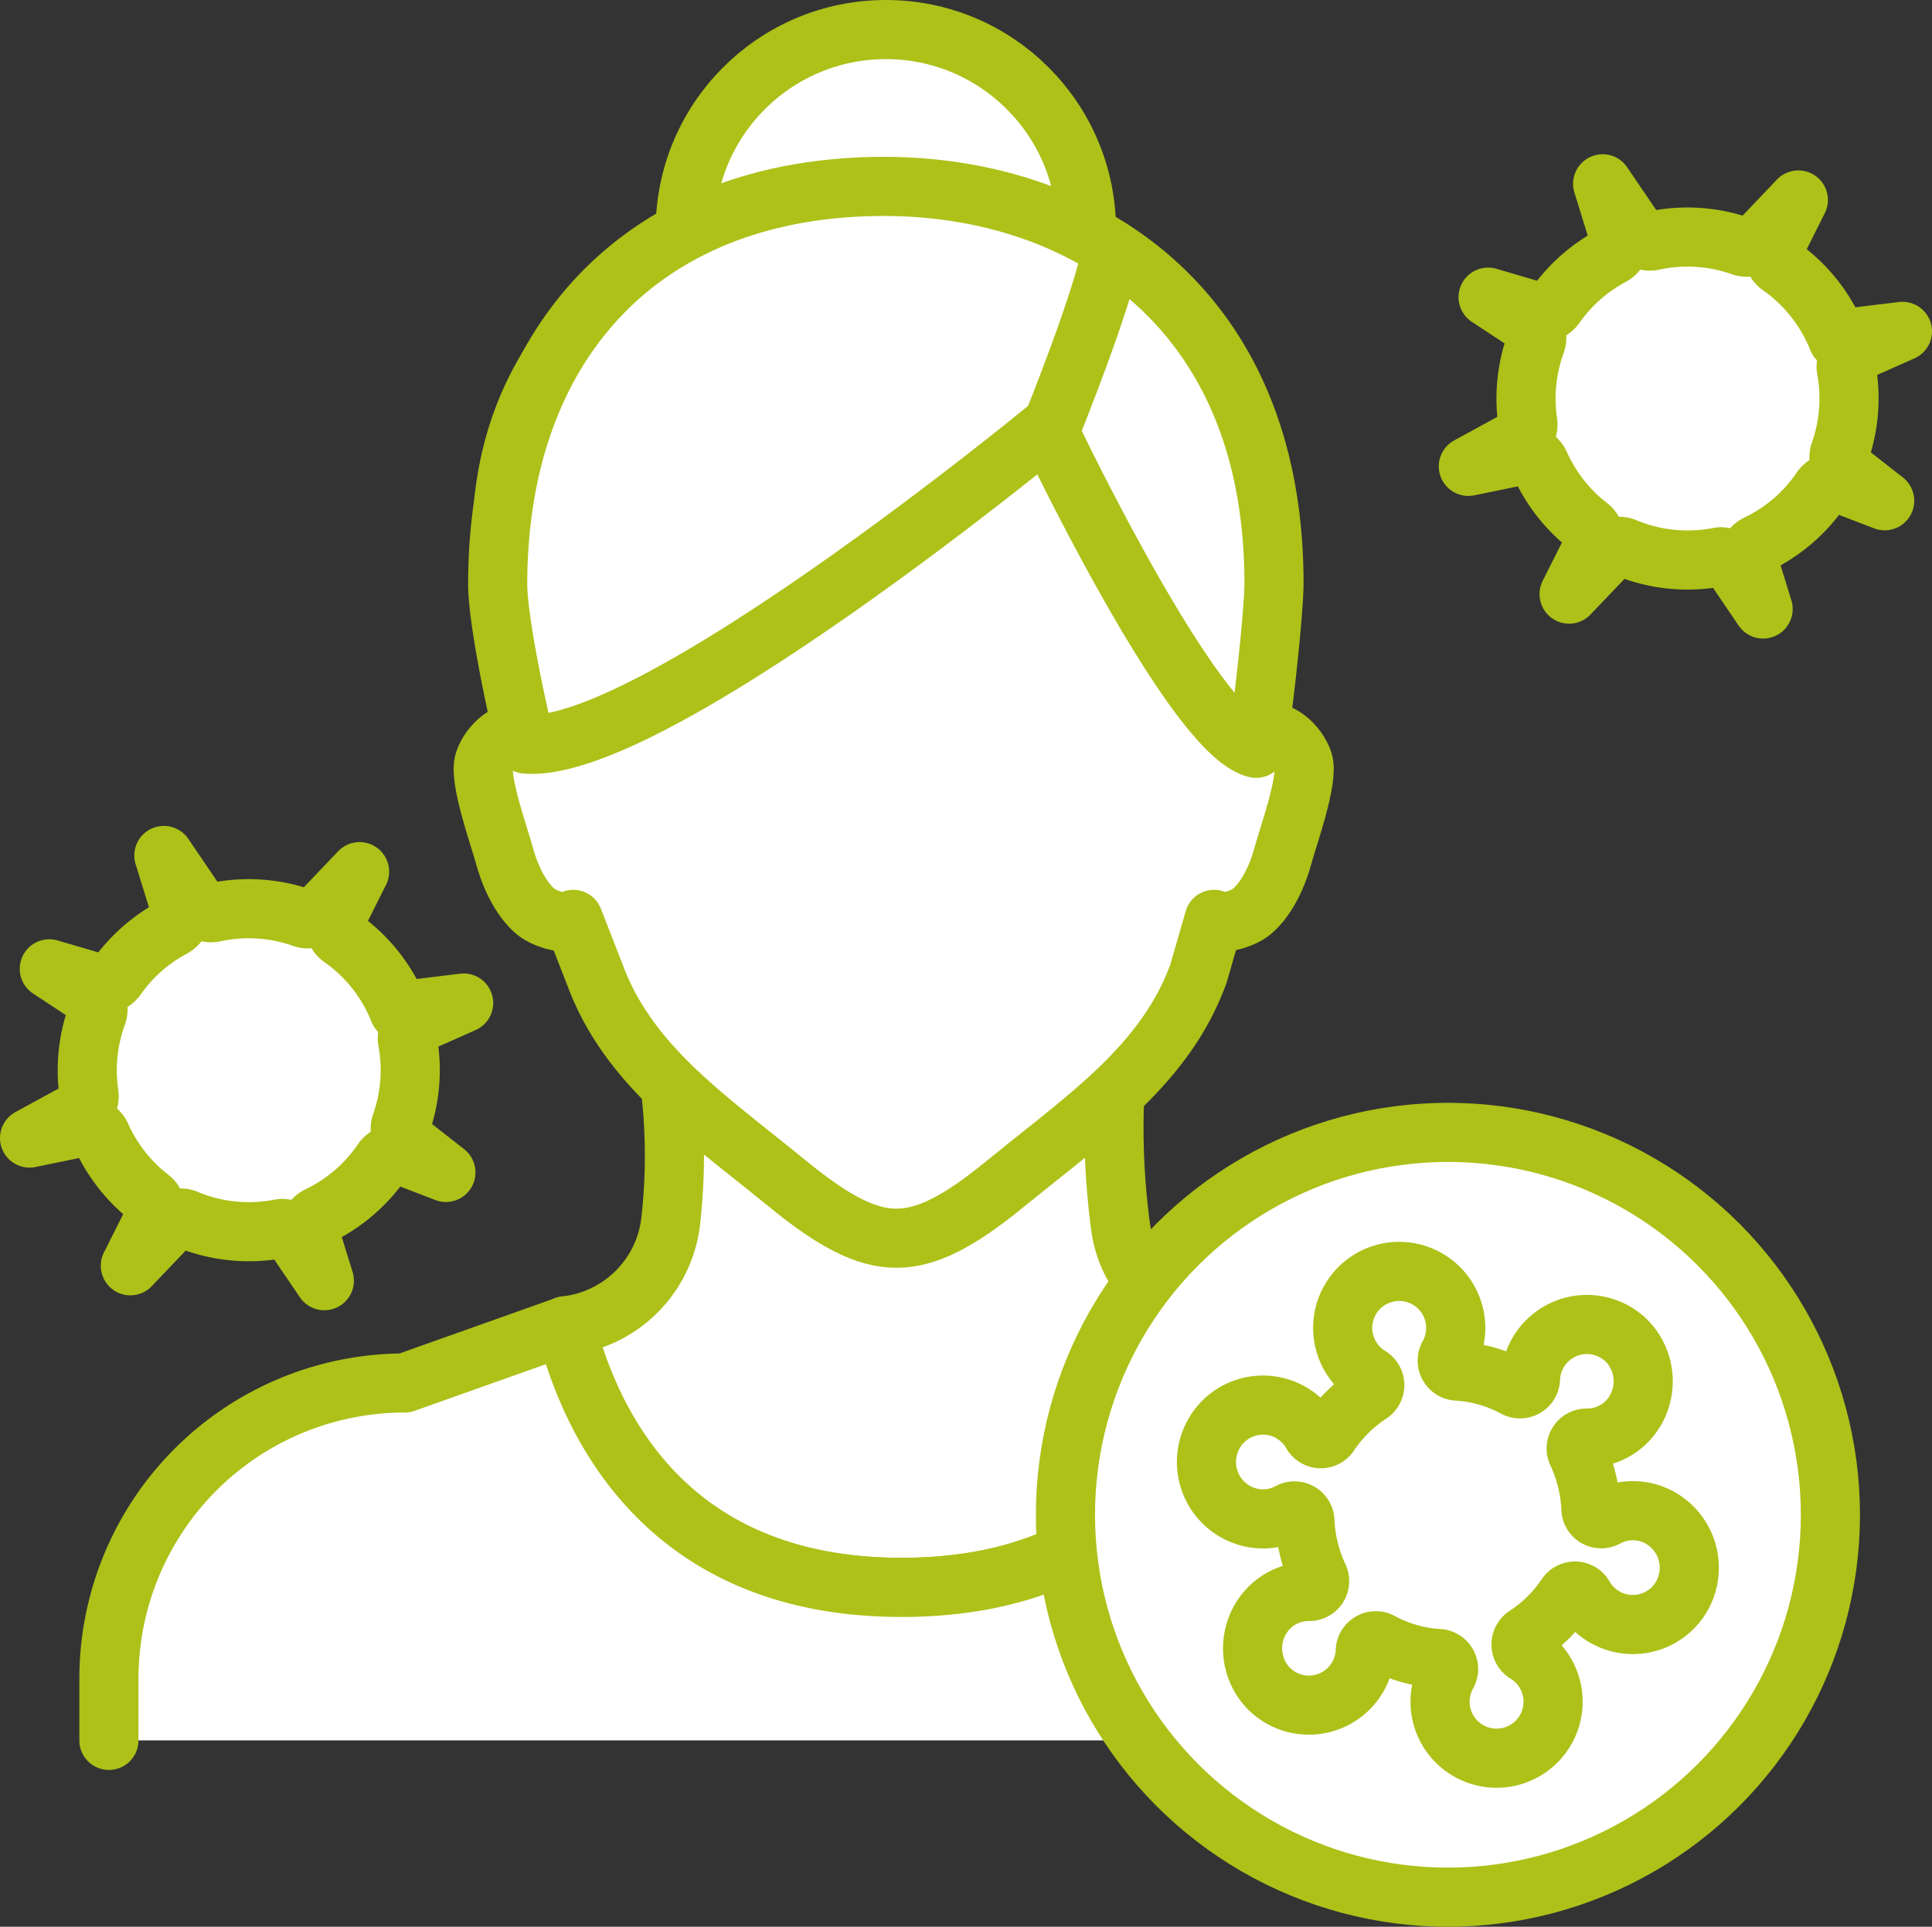
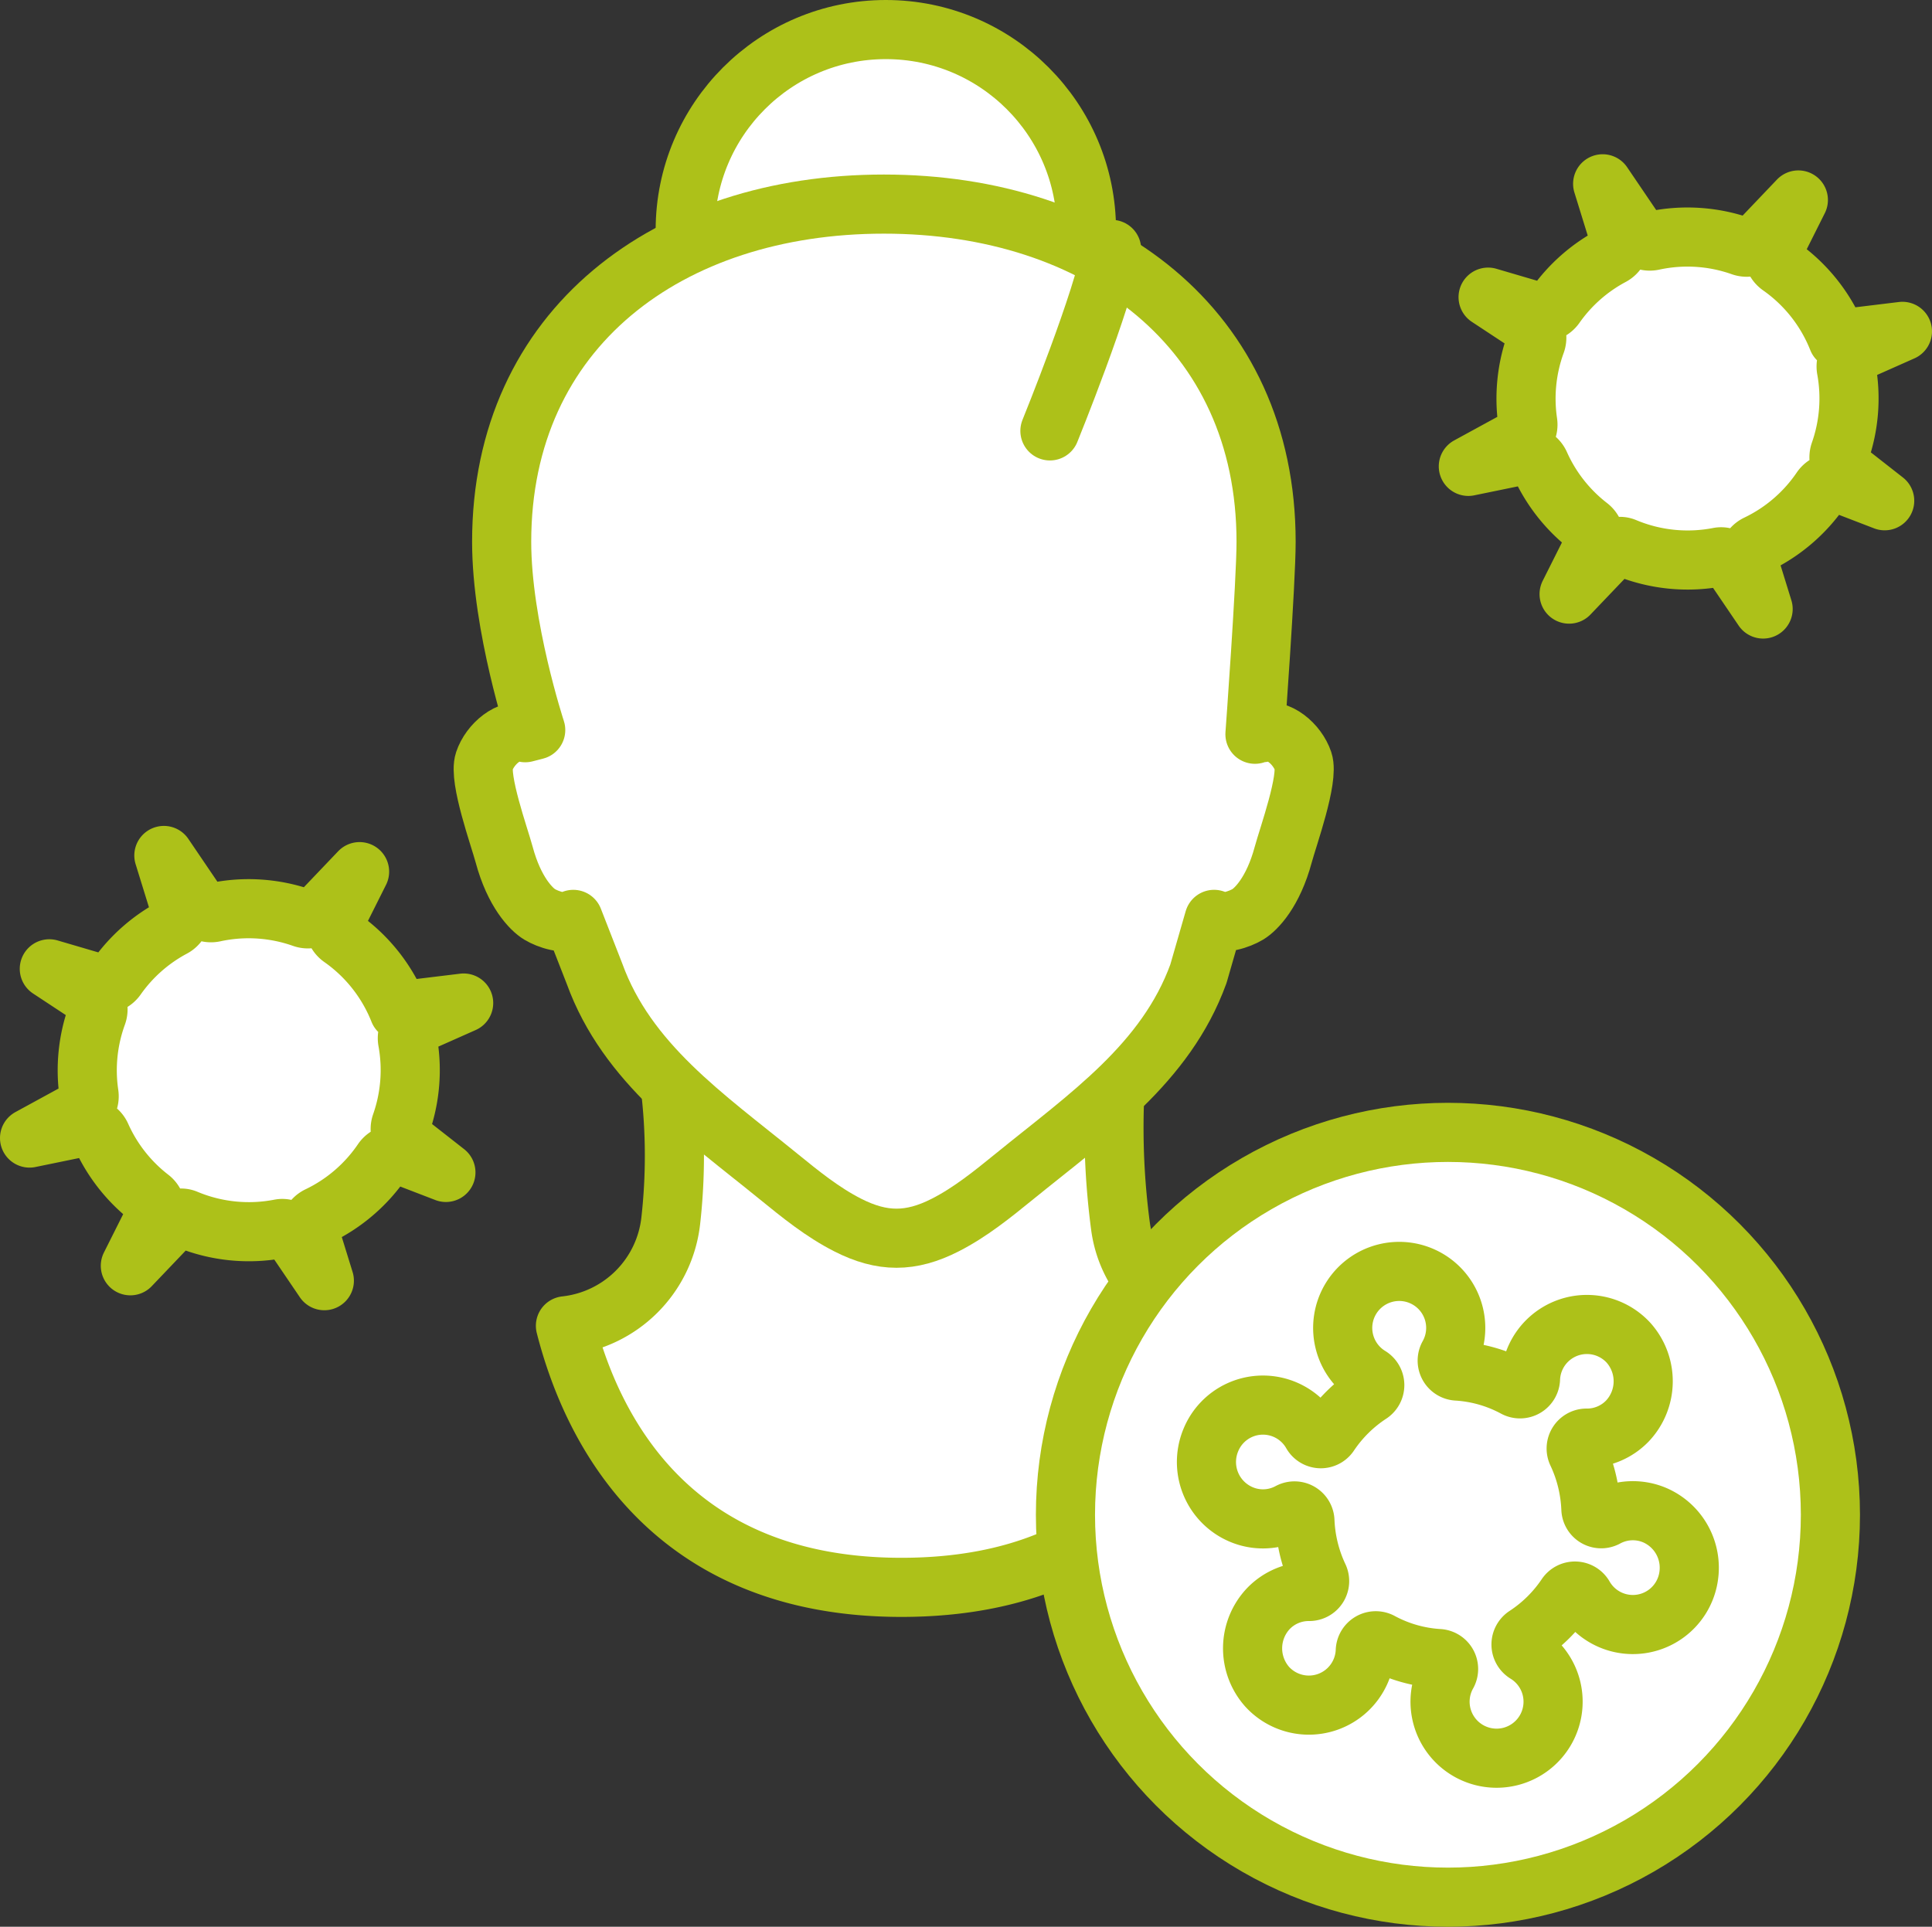
<svg xmlns="http://www.w3.org/2000/svg" width="718.826" height="717.006" viewBox="0 0 718.826 717.006">
  <rect x="0" y="0" width="718.826" height="717.006" fill="#333333" stroke="none" />
  <g id="virus" transform="translate(-21.5 -21.5)">
    <g id="Group_1" data-name="Group 1" transform="translate(32.5 32.5)">
      <circle id="Ellipse_4" data-name="Ellipse 4" cx="74.646" cy="74.646" r="74.646" transform="translate(243.943)" fill="#fff" stroke="#adc119" stroke-linecap="round" stroke-linejoin="round" stroke-width="22" />
      <path id="Path_1" data-name="Path 1" d="M731.838,1352.1c88.258,0,115.023-60.245,123.133-97.638l-4.86-.566a42.006,42.006,0,0,1-36.746-35.965,278.53,278.53,0,0,1-2.225-48.1l-165.305-3.989a216.369,216.369,0,0,1,.163,49.89,44.266,44.266,0,0,1-39.177,39.034c9.831,38.514,38.94,97.336,125.018,97.336Z" transform="translate(-407.441 -772.394)" fill="#fff" stroke="#adc119" stroke-linecap="round" stroke-linejoin="round" stroke-width="22" />
      <path id="Path_2" data-name="Path 2" d="M805.834,416.879s4.142-56.437,4.142-71.618c0-79.464-62.124-125.67-142.209-125.67s-142.209,46.22-142.209,125.67c0,31.435,12.671,70.042,12.671,70.042l-3.916,1.007c-5.808-1.989-13.074,4.166-15.24,10.637s5.648,28.14,7.426,34.761c3.732,13.886,10.068,20.323,13.171,22.194s9.634,4.086,12.543,1.871L560.11,506c12.091,33.327,40.909,53.028,68.522,75.493,8.123,6.6,16.316,13.272,25.69,18.031,12.845,6.534,23.44,6.534,36.267,0,9.345-4.759,17.549-11.421,25.69-18.031,27.613-22.464,56.43-42.155,68.522-75.493l5.829-20.232c2.906,2.215,9.429,0,12.543-1.871s9.436-8.3,13.171-22.194c1.781-6.62,9.6-28.293,7.426-34.761s-9.432-12.626-15.24-10.637" transform="translate(-349.91 -154.641)" fill="#fff" stroke="#adc119" stroke-linecap="round" stroke-linejoin="round" stroke-width="22" />
-       <path id="Path_3" data-name="Path 3" d="M466.789,290.576s53.872,113.68,77.614,119.158c2.451-11.73,6.62-51.289,6.62-61.4,0-104.924-73.135-147.888-145.566-147.691-90.92.229-143.268,60.075-143.268,148.076,0,12.626,6.6,44.471,10.345,59.423,46.564,4.107,194.255-117.561,194.255-117.561ZM703.97,778.917v-22.95A110.048,110.048,0,0,0,593.922,645.918l-58.36-21.569c-8.113,37.392-34.875,97.638-123.133,97.638-86.077,0-115.176-58.822-125-97.332l-59.836,21.267A110.048,110.048,0,0,0,117.54,755.97v22.951" transform="translate(-88.018 -142.268)" fill="#fff" stroke="#adc119" stroke-linecap="round" stroke-linejoin="round" stroke-width="22" />
      <path id="Path_4" data-name="Path 4" d="M1126.06,335.686s20.218-49.741,22.957-67.546" transform="translate(-746.424 -186.336)" fill="#fff" stroke="#adc119" stroke-linecap="round" stroke-linejoin="round" stroke-width="22" />
      <circle id="Ellipse_5" data-name="Ellipse 5" cx="142.306" cy="142.306" r="142.306" transform="translate(385.416 410.394)" fill="#fff" stroke="#adc119" stroke-linecap="round" stroke-linejoin="round" stroke-width="22" />
      <path id="Path_5" data-name="Path 5" d="M637.451,693.4a20.83,20.83,0,0,0-18.465.8,3.839,3.839,0,0,1-5.579-3.347,53.763,53.763,0,0,0-5.065-20.659,3.868,3.868,0,0,1,3.374-5.589,20.829,20.829,0,0,0,15.275-6.363,21.536,21.536,0,0,0,.41-29.137,21.006,21.006,0,0,0-36.451,13.317,3.909,3.909,0,0,1-5.777,3.378,51.946,51.946,0,0,0-21.479-6.141,3.9,3.9,0,0,1-3.295-5.711,21.027,21.027,0,1,0-29.352,7.54,3.937,3.937,0,0,1,.191,6.686,53.3,53.3,0,0,0-15.091,14.9,3.827,3.827,0,0,1-6.5-.1,20.952,20.952,0,0,0-37.673,2.447,21.2,21.2,0,0,0,13.7,28.432,20.781,20.781,0,0,0,15.518-1.639,3.892,3.892,0,0,1,5.825,3.218,53.765,53.765,0,0,0,5.062,20.656,3.868,3.868,0,0,1-3.378,5.589,20.83,20.83,0,0,0-15.275,6.363,21.536,21.536,0,0,0-.41,29.137,21.006,21.006,0,0,0,36.451-13.306,3.909,3.909,0,0,1,5.777-3.378,51.942,51.942,0,0,0,21.479,6.141,3.9,3.9,0,0,1,3.294,5.711,21.027,21.027,0,1,0,29.352-7.54,3.937,3.937,0,0,1-.191-6.686,53.3,53.3,0,0,0,15.087-14.9,3.889,3.889,0,0,1,6.638.347,20.975,20.975,0,0,0,38.847-7.346A21.322,21.322,0,0,0,637.451,693.4ZM588,298.842l-20.184,4.145,19.156-10.46a5.77,5.77,0,0,0,2.958-5.9,60.464,60.464,0,0,1,3-29.546,5.8,5.8,0,0,0-2.246-6.839l-15.514-10.227,18.615,5.464a5.794,5.794,0,0,0,6.377-2.236,60.406,60.406,0,0,1,21.038-18.594,5.773,5.773,0,0,0,2.777-6.8l-6.186-20.014,12.741,18.778a5.777,5.777,0,0,0,6,2.409,60.405,60.405,0,0,1,32.945,2.083,5.766,5.766,0,0,0,6.089-1.475L690.6,203.853l-8.662,17.285a5.822,5.822,0,0,0,1.9,7.374,60.359,60.359,0,0,1,21.423,27.155l24.061-2.923-17.507,7.78a5.8,5.8,0,0,0-3.343,6.356,60.468,60.468,0,0,1-2.43,30.838,5.791,5.791,0,0,0,1.892,6.478l14.785,11.585-16.764-6.45a5.794,5.794,0,0,0-6.874,2.156,60.381,60.381,0,0,1-23.815,20.482,5.815,5.815,0,0,0-3.076,6.943l5.3,17.153-11.81-17.4a4.634,4.634,0,0,0-4.728-1.941,60.423,60.423,0,0,1-34.907-3.586,4.641,4.641,0,0,0-5.166,1.066l-15.57,16.316,9.026-18a5.818,5.818,0,0,0-1.677-7.21,60.4,60.4,0,0,1-18.191-23.128A5.811,5.811,0,0,0,588,298.842ZM52.684,548.794,32.5,552.939l19.156-10.46a5.77,5.77,0,0,0,2.958-5.9,60.464,60.464,0,0,1,3-29.546,5.8,5.8,0,0,0-2.246-6.839L39.853,489.965l18.615,5.464a5.794,5.794,0,0,0,6.377-2.236A60.405,60.405,0,0,1,85.882,474.6a5.773,5.773,0,0,0,2.777-6.8l-6.186-20.014L95.21,466.56a5.777,5.777,0,0,0,6,2.409,60.405,60.405,0,0,1,32.945,2.083,5.766,5.766,0,0,0,6.089-1.475l15.039-15.771-8.662,17.285a5.822,5.822,0,0,0,1.9,7.374,60.36,60.36,0,0,1,21.423,27.155l24.061-2.923-17.507,7.78a5.8,5.8,0,0,0-3.343,6.356,60.468,60.468,0,0,1-2.43,30.838,5.791,5.791,0,0,0,1.892,6.478l14.785,11.585-16.764-6.45a5.794,5.794,0,0,0-6.874,2.156,60.381,60.381,0,0,1-23.815,20.482,5.815,5.815,0,0,0-3.076,6.943l5.3,17.153-11.81-17.4a4.634,4.634,0,0,0-4.728-1.941,60.422,60.422,0,0,1-34.907-3.586,4.641,4.641,0,0,0-5.166,1.066L70,600.469l9.026-18a5.818,5.818,0,0,0-1.677-7.21,60.4,60.4,0,0,1-18.191-23.128,5.811,5.811,0,0,0-6.474-3.336Z" transform="translate(-32.5 -140.435)" fill="#fff" stroke="#adc119" stroke-linecap="round" stroke-linejoin="round" stroke-width="22" />
    </g>
  </g>
</svg>